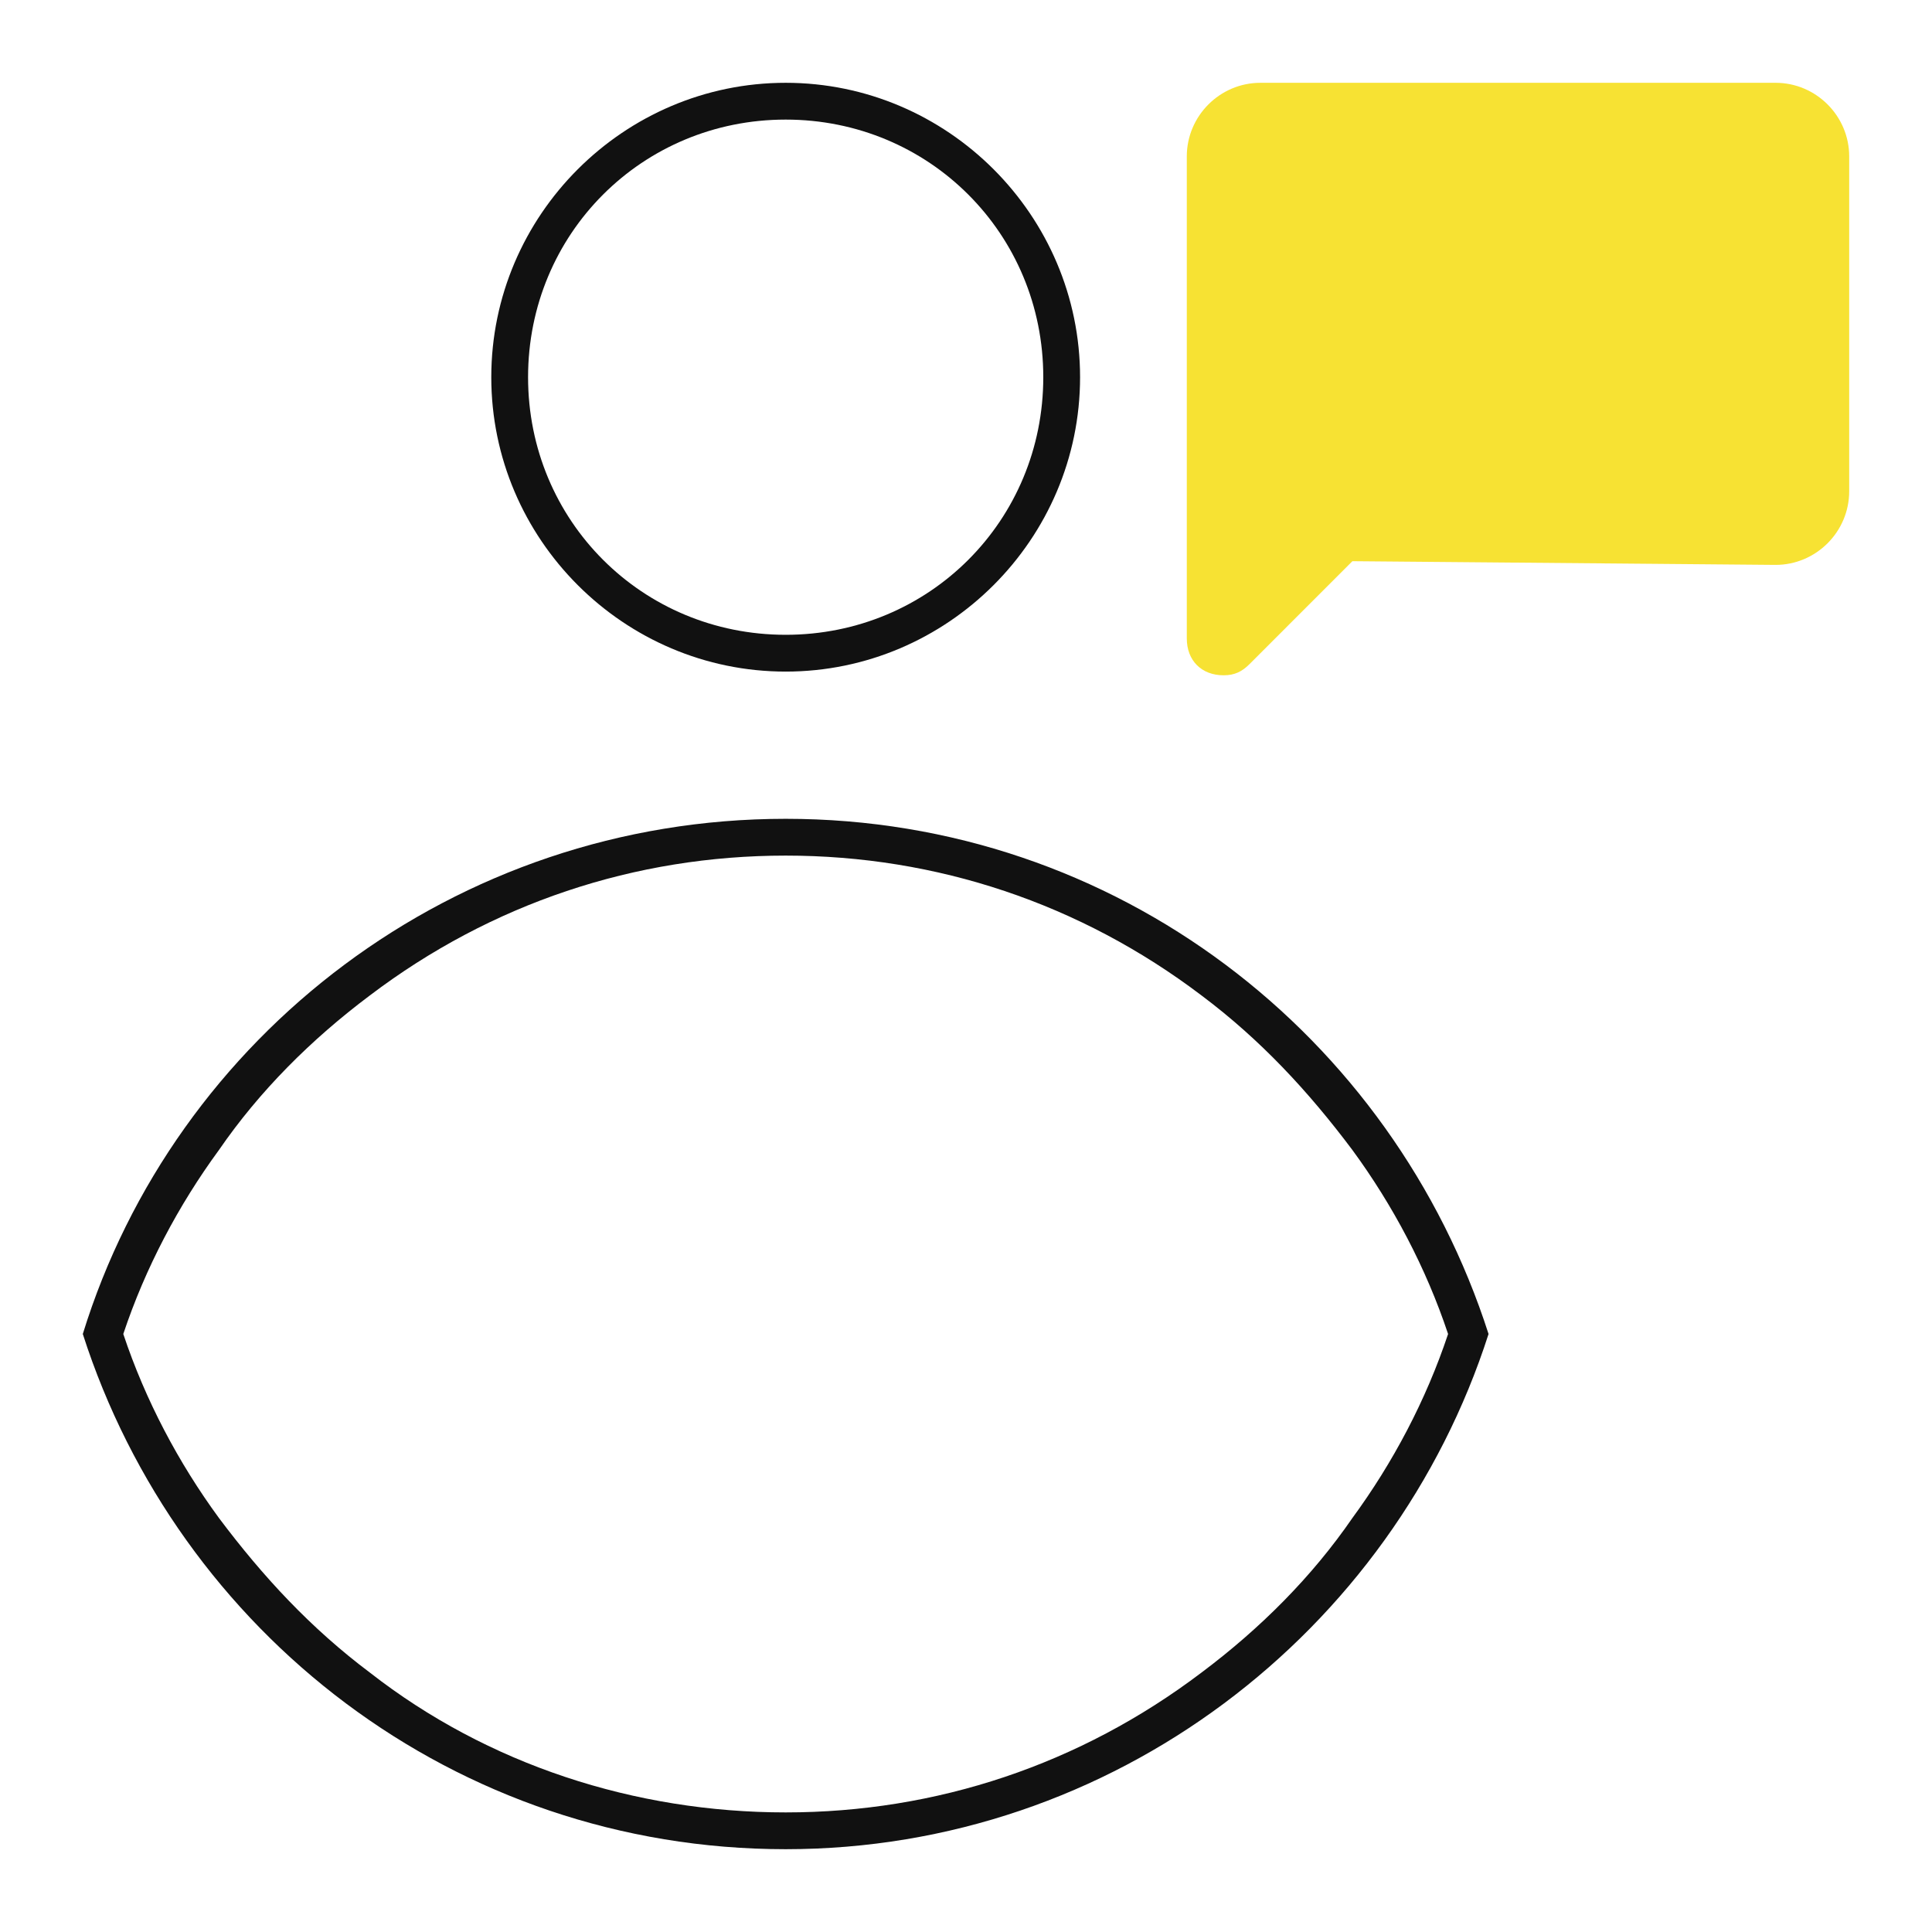
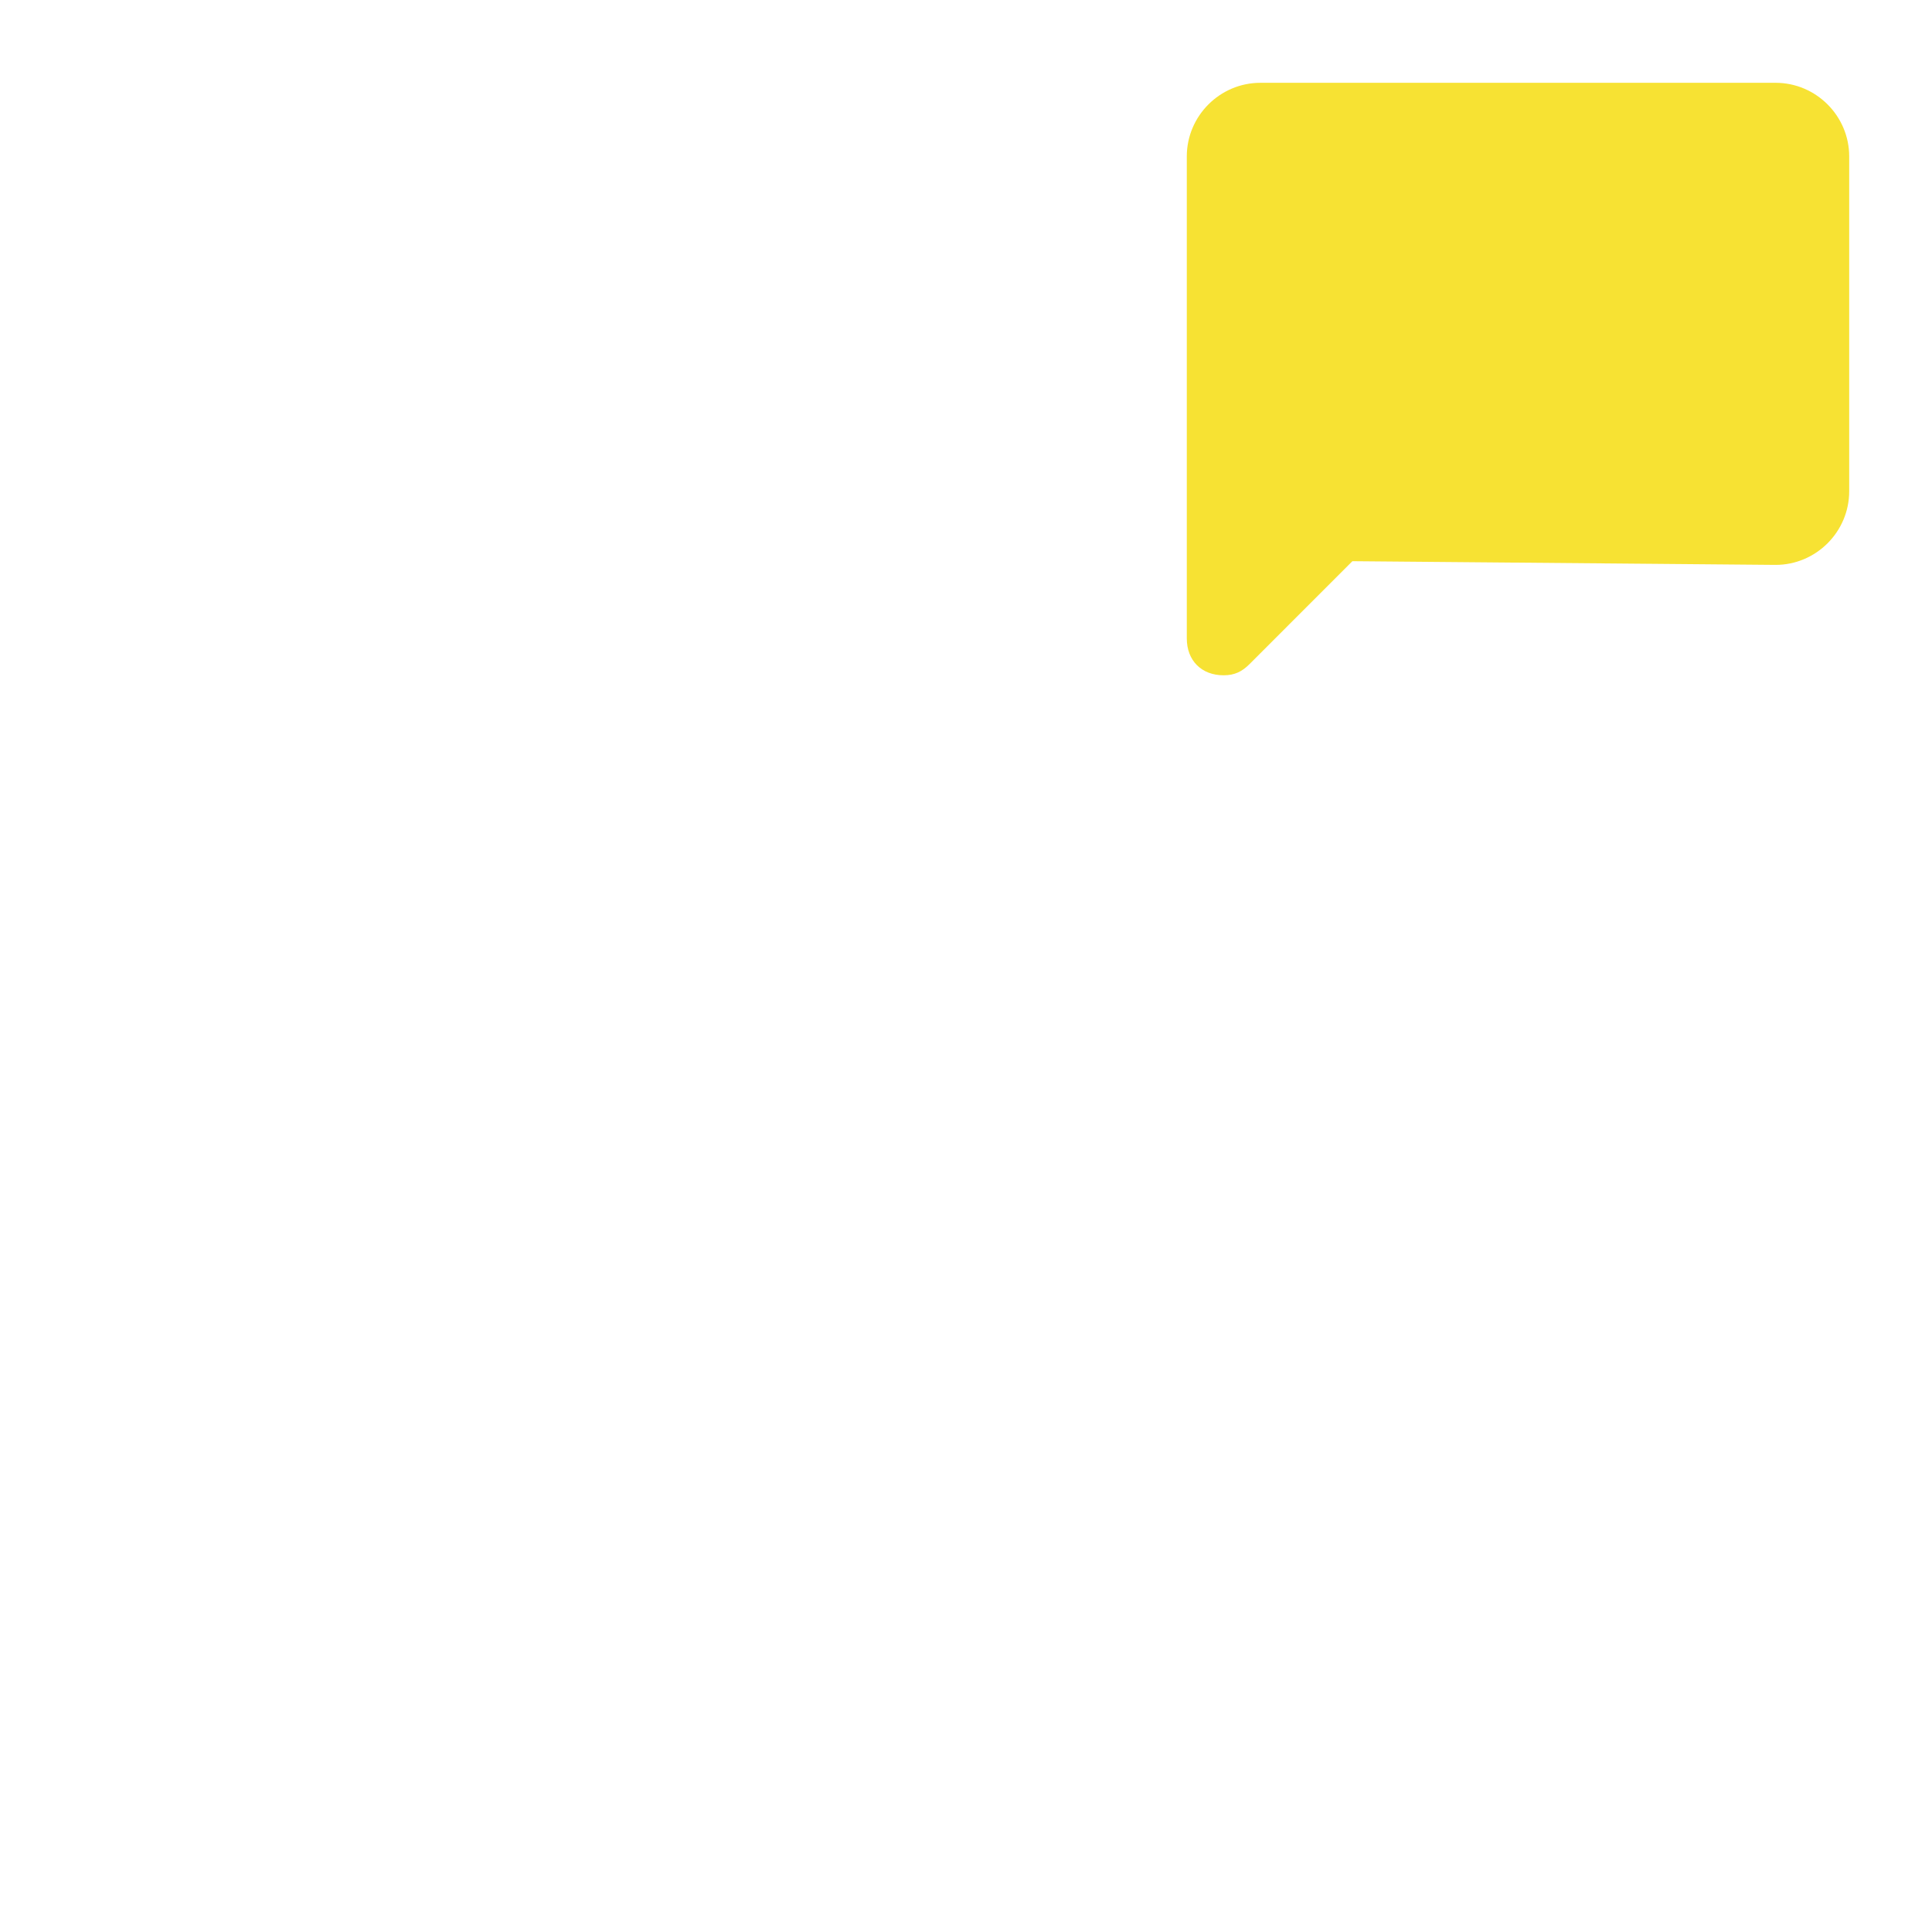
<svg xmlns="http://www.w3.org/2000/svg" width="70" height="70" viewBox="0 0 70 70" fill="none">
  <g clip-path="url(#clip0_4280_23380)">
-     <path d="M28.467 65.667C33.933 65.667 39.133 63.933 43.533 60.6C45.667 59 47.533 57.133 49 55C50.467 53 51.667 50.733 52.467 48.333C51.667 45.933 50.467 43.667 49 41.667C47.4 39.533 45.667 37.667 43.533 36.067C39.133 32.733 33.933 31 28.467 31C23 31 17.8 32.733 13.4 36.067C11.267 37.667 9.4 39.533 7.933 41.667C6.467 43.667 5.267 45.933 4.467 48.333C5.267 50.733 6.467 53 7.933 55C9.533 57.133 11.267 59 13.4 60.6C17.667 63.933 23 65.667 28.467 65.667ZM28.467 23C33.667 23 37.8 18.867 37.8 13.667C37.8 8.467 33.667 4.333 28.467 4.333C23.267 4.333 19.133 8.467 19.133 13.667C19.133 18.867 23.267 23 28.467 23ZM28.467 67C16.467 67 6.467 59.133 3 48.333C6.333 37.533 16.467 29.667 28.467 29.667C40.467 29.667 50.467 37.533 53.933 48.333C50.467 59.133 40.333 67 28.467 67ZM28.467 24.333C22.6 24.333 17.8 19.533 17.8 13.667C17.8 7.8 22.6 3 28.467 3C34.333 3 39.133 7.8 39.133 13.667C39.133 19.533 34.333 24.333 28.467 24.333Z" fill="#111111" />
    <path d="M67 5.667C67 4.2 65.8 3 64.333 3H45.667C44.2 3 43 4.2 43 5.667V23.133C43 23.933 43.533 24.467 44.333 24.467C44.733 24.467 45 24.333 45.267 24.067L49 20.333L64.333 20.467C65.8 20.467 67 19.267 67 17.8V5.667Z" fill="#F7E233" />
  </g>
  <defs>
    <clipPath id="clip0_4280_23380">
      <rect width="64" height="64" fill="white" transform="translate(3 3)" />
    </clipPath>
  </defs>
</svg>